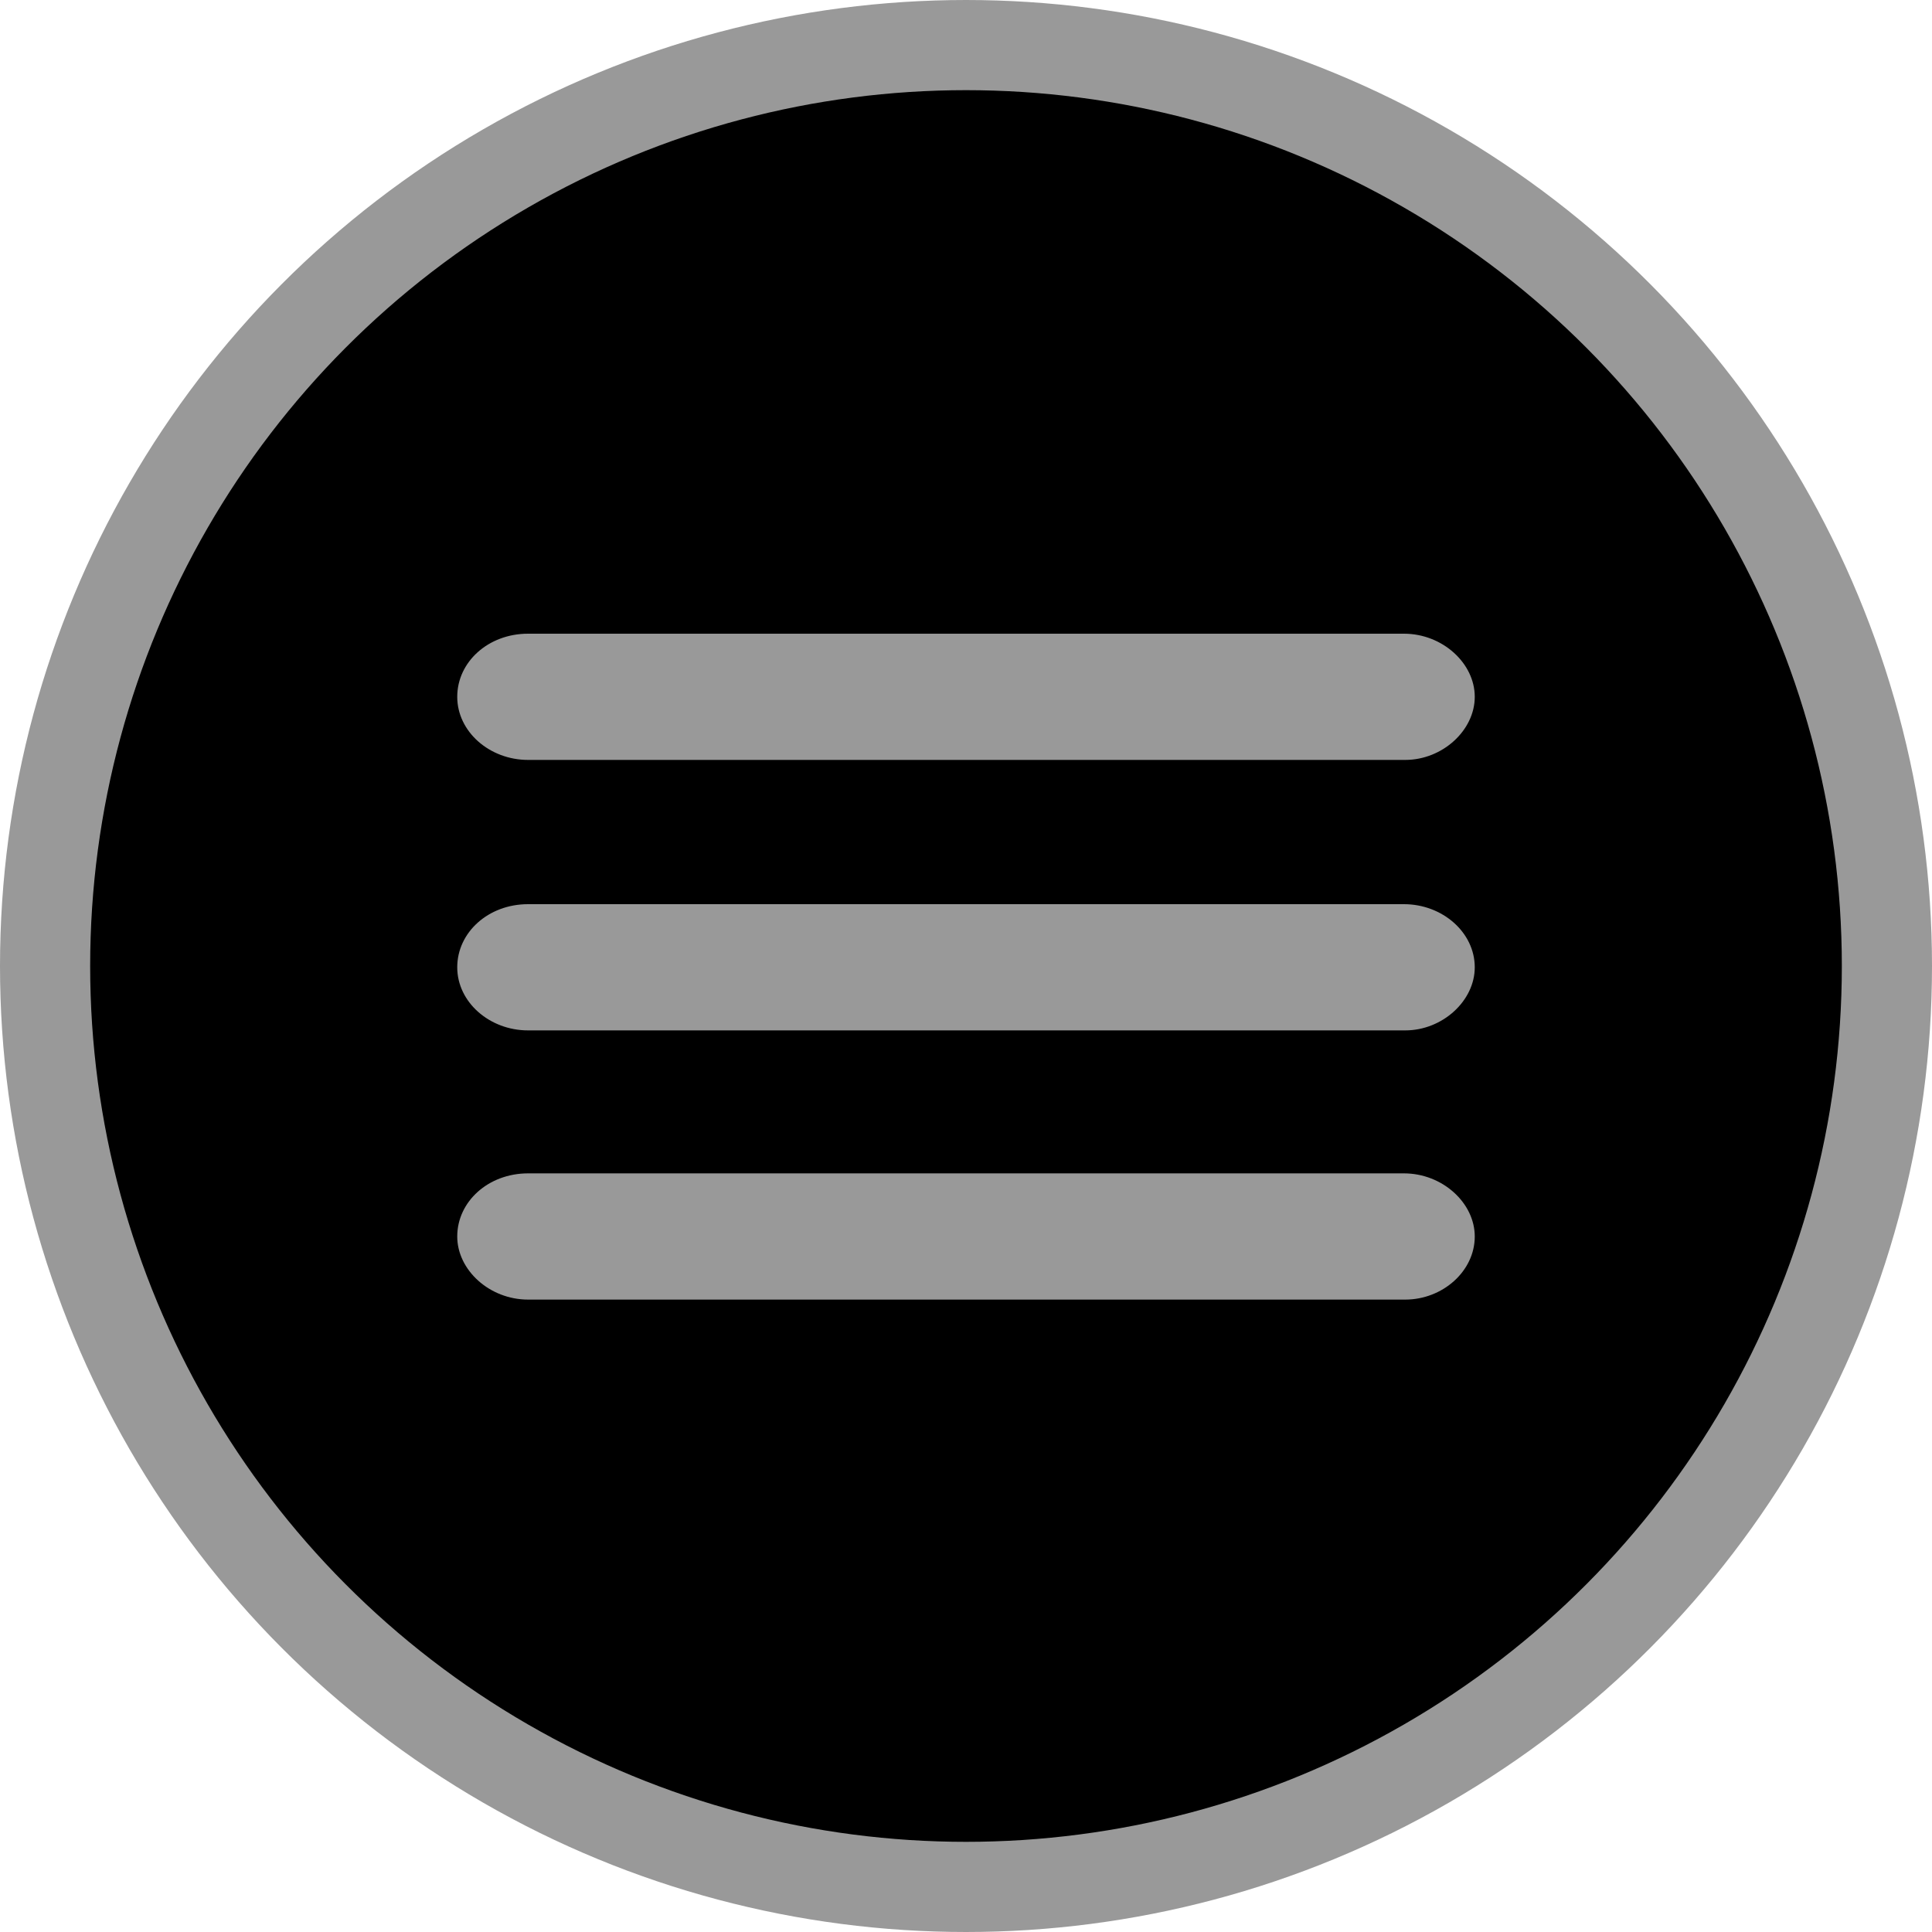
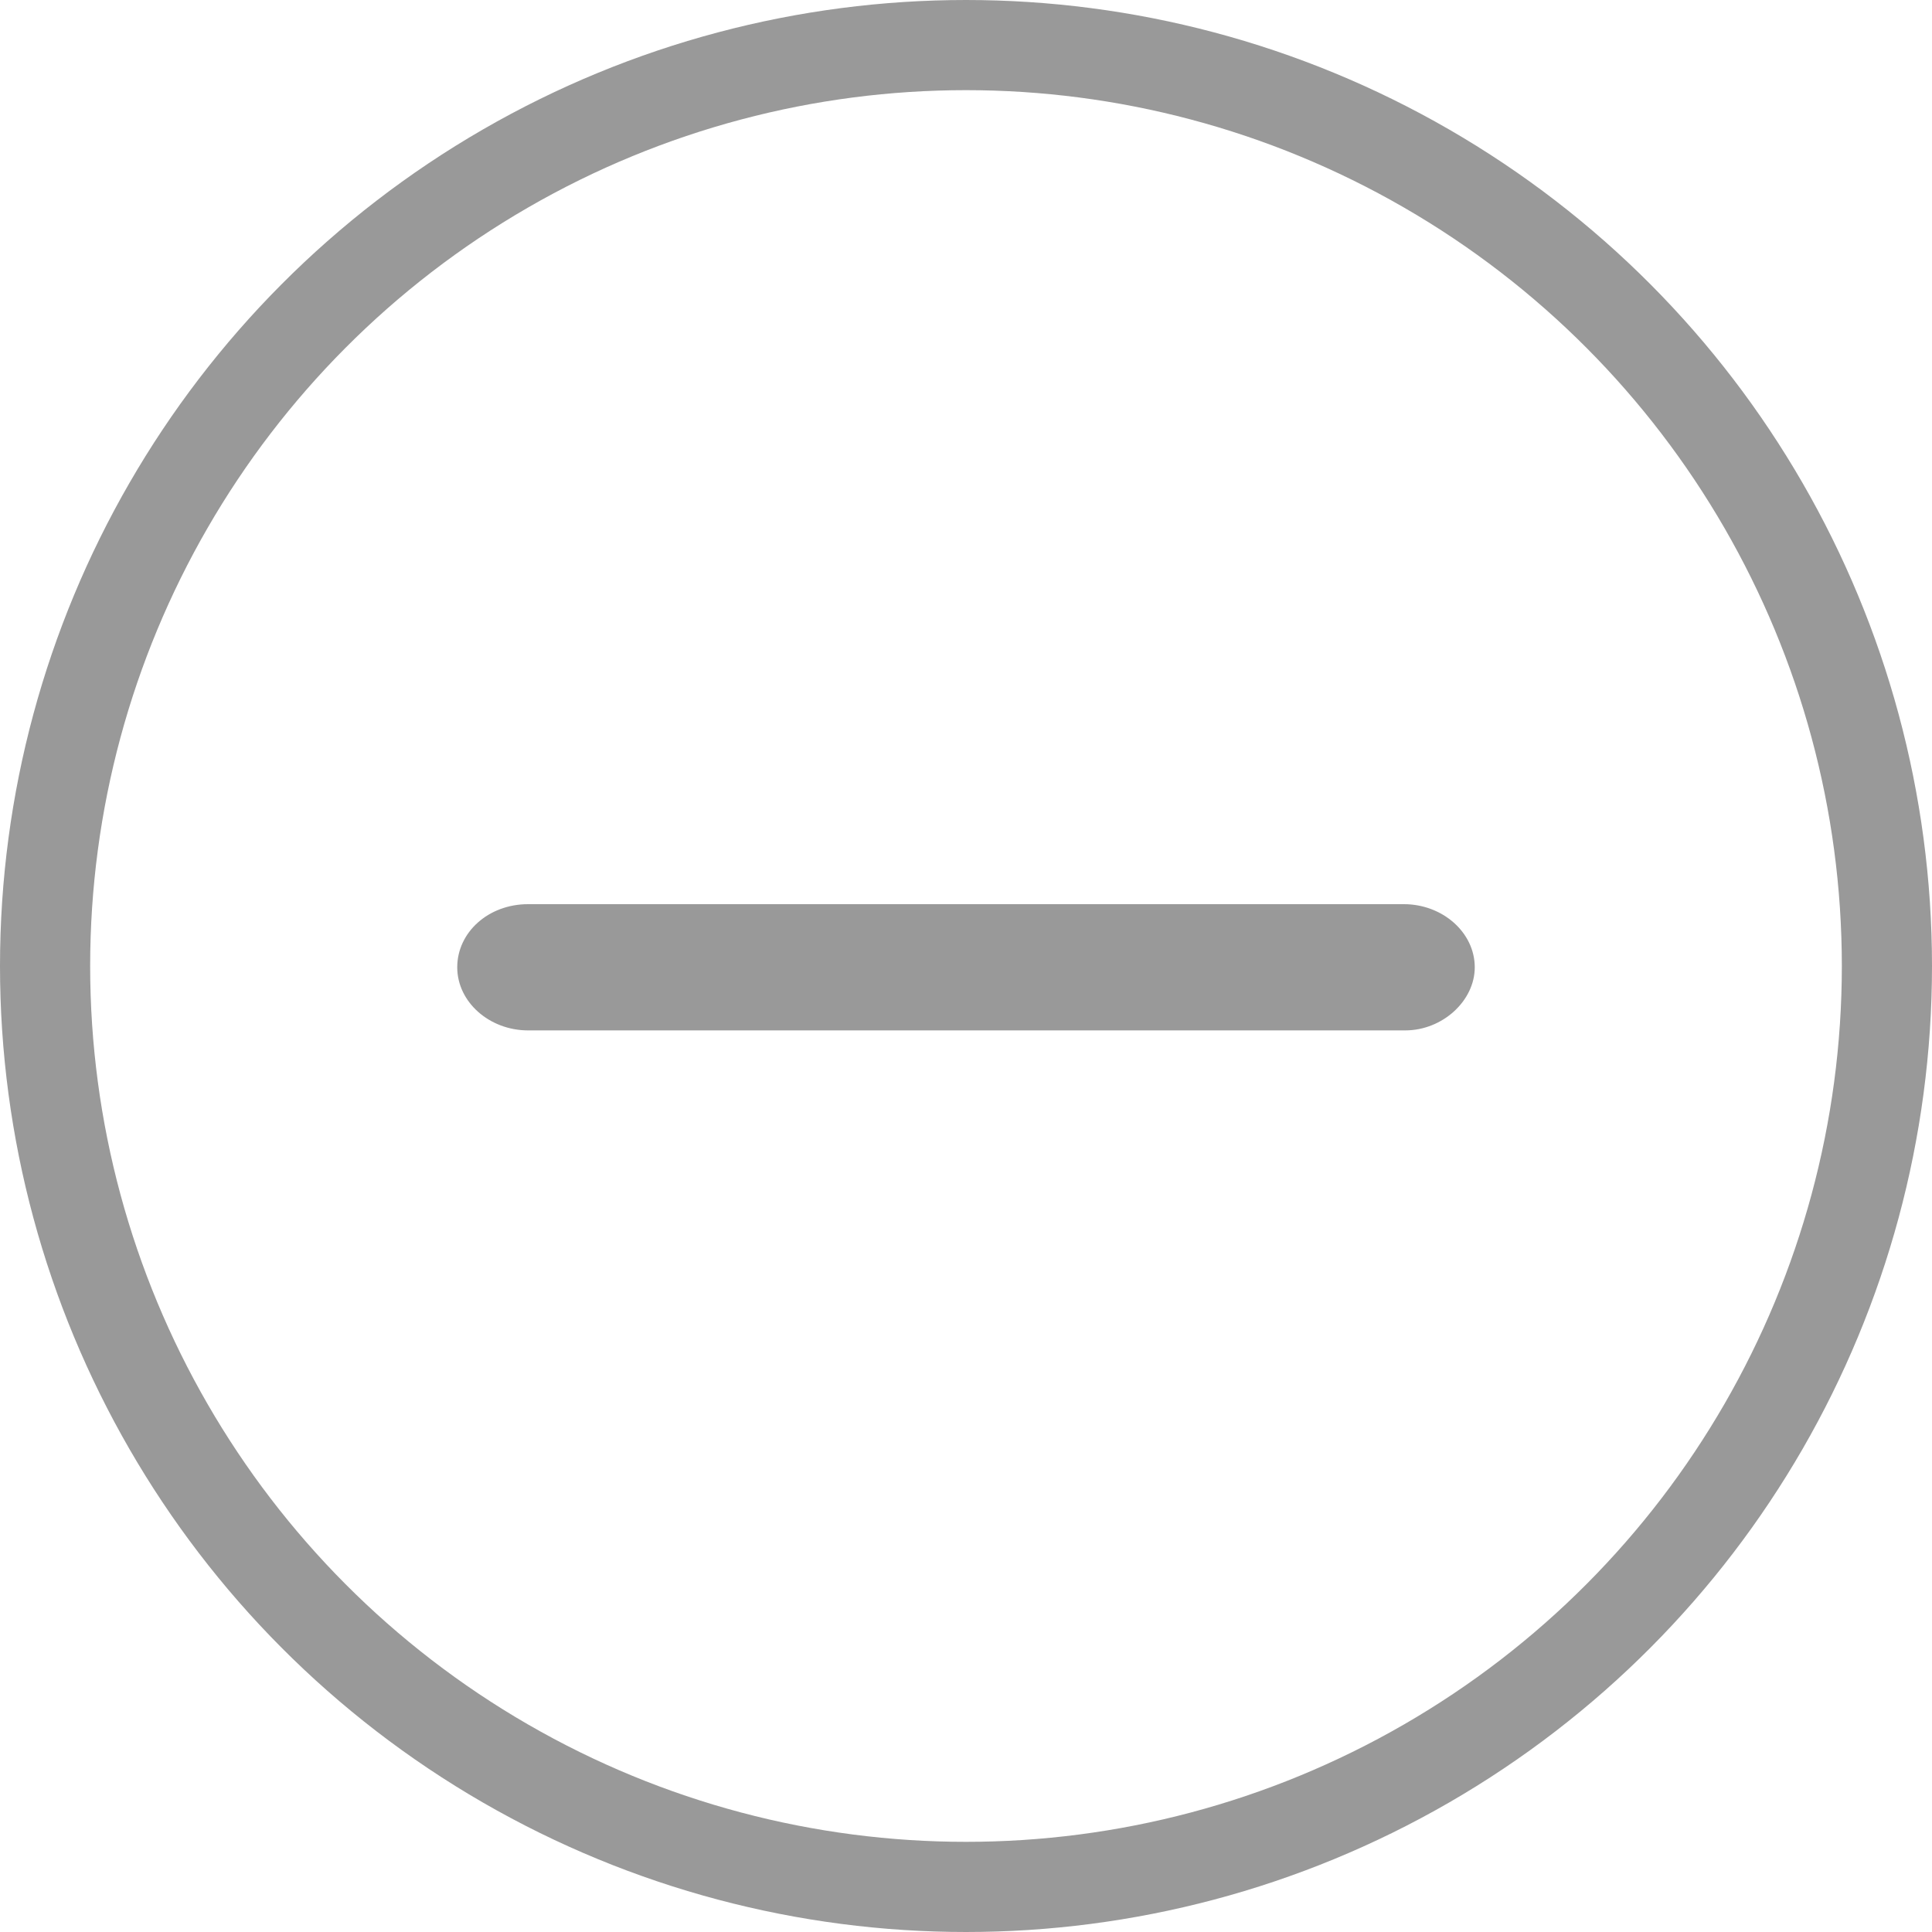
<svg xmlns="http://www.w3.org/2000/svg" version="1.1" id="Ebene_1" x="0px" y="0px" viewBox="0 0 150 150" style="enable-background:new 0 0 150 150;" xml:space="preserve">
  <style type="text/css">
	.st0{enable-background:new    ;}
	.st1{fill:none;stroke:#999999;stroke-width:7;stroke-miterlimit:10;}
	.st2{fill:#999999;}
</style>
-   <circle class="st0" cx="75" cy="75" r="71.5" />
  <circle class="st1" cx="75" cy="75" r="71.5" />
  <g>
-     <path class="st2" d="M109.1,59H41c-3,0-5.5-2.2-5.5-4.9l0,0c0-2.7,2.4-4.9,5.5-4.9h68c3,0,5.5,2.3,5.5,4.9l0,0   C114.5,56.7,112,59,109.1,59z" />
    <path class="st2" d="M109.1,80H41c-3,0-5.5-2.2-5.5-4.9l0,0c0-2.7,2.4-4.9,5.5-4.9h68c3,0,5.5,2.2,5.5,4.9l0,0   C114.5,77.7,112,80,109.1,80z" />
-     <path class="st2" d="M109.1,100.9H41c-3,0-5.5-2.3-5.5-4.9l0,0c0-2.7,2.4-4.9,5.5-4.9h68c3,0,5.5,2.3,5.5,4.9l0,0   C114.5,98.7,112,100.9,109.1,100.9z" />
  </g>
</svg>